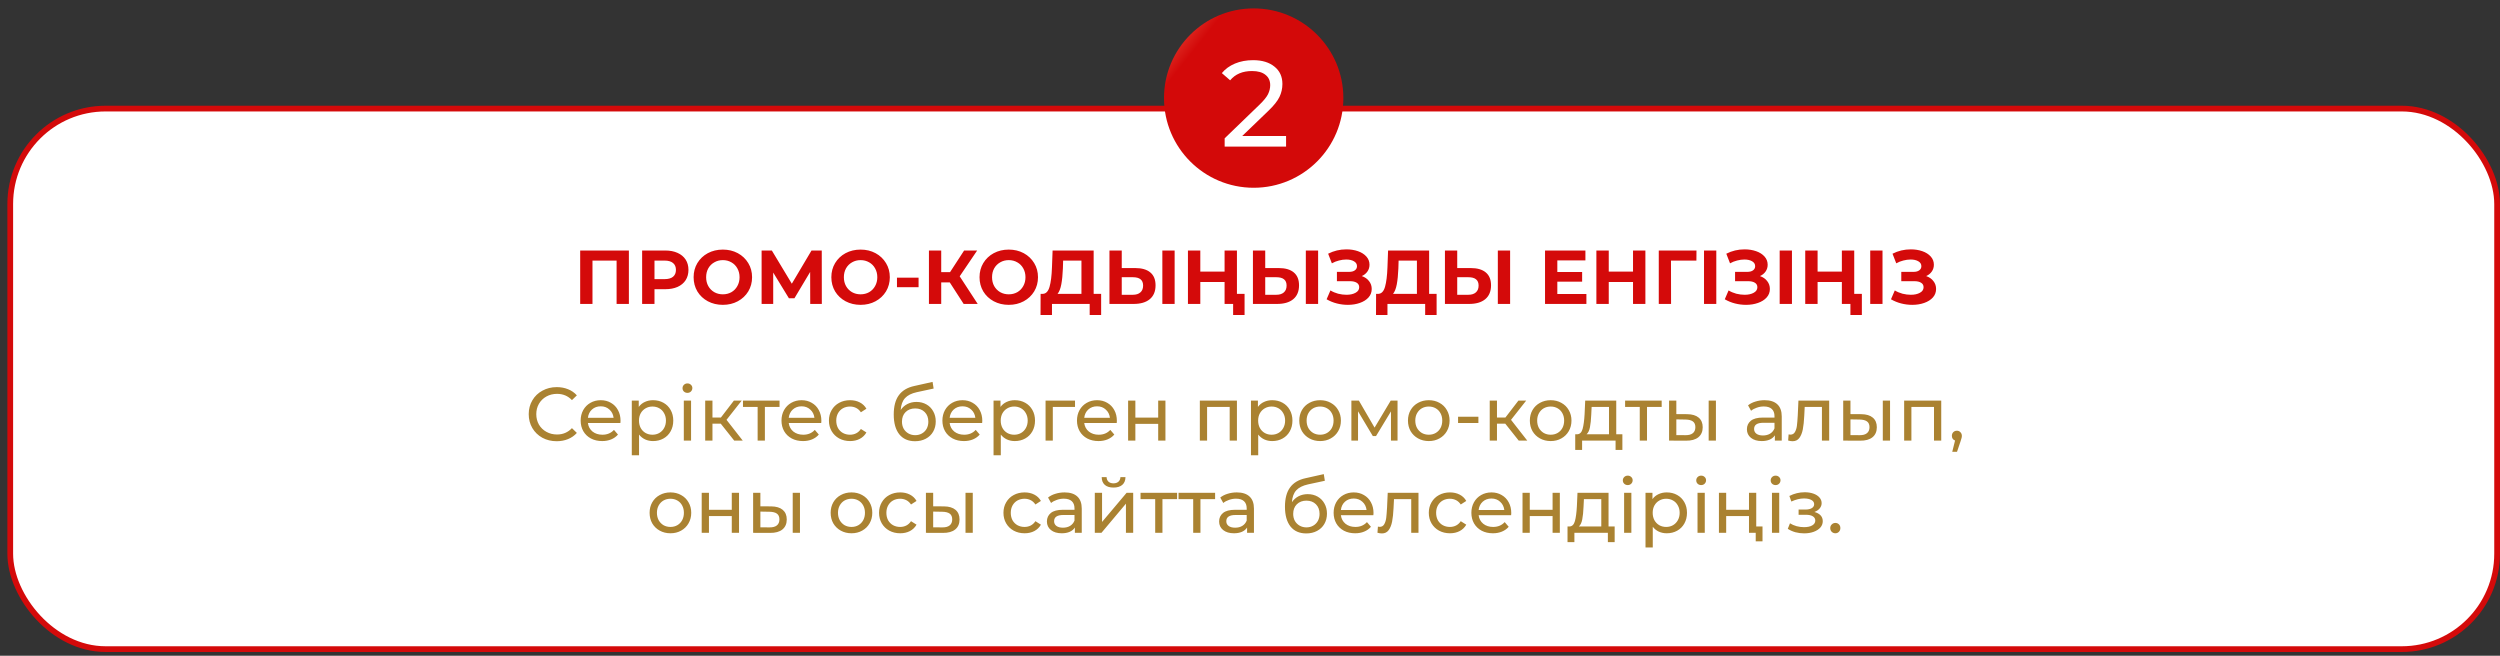
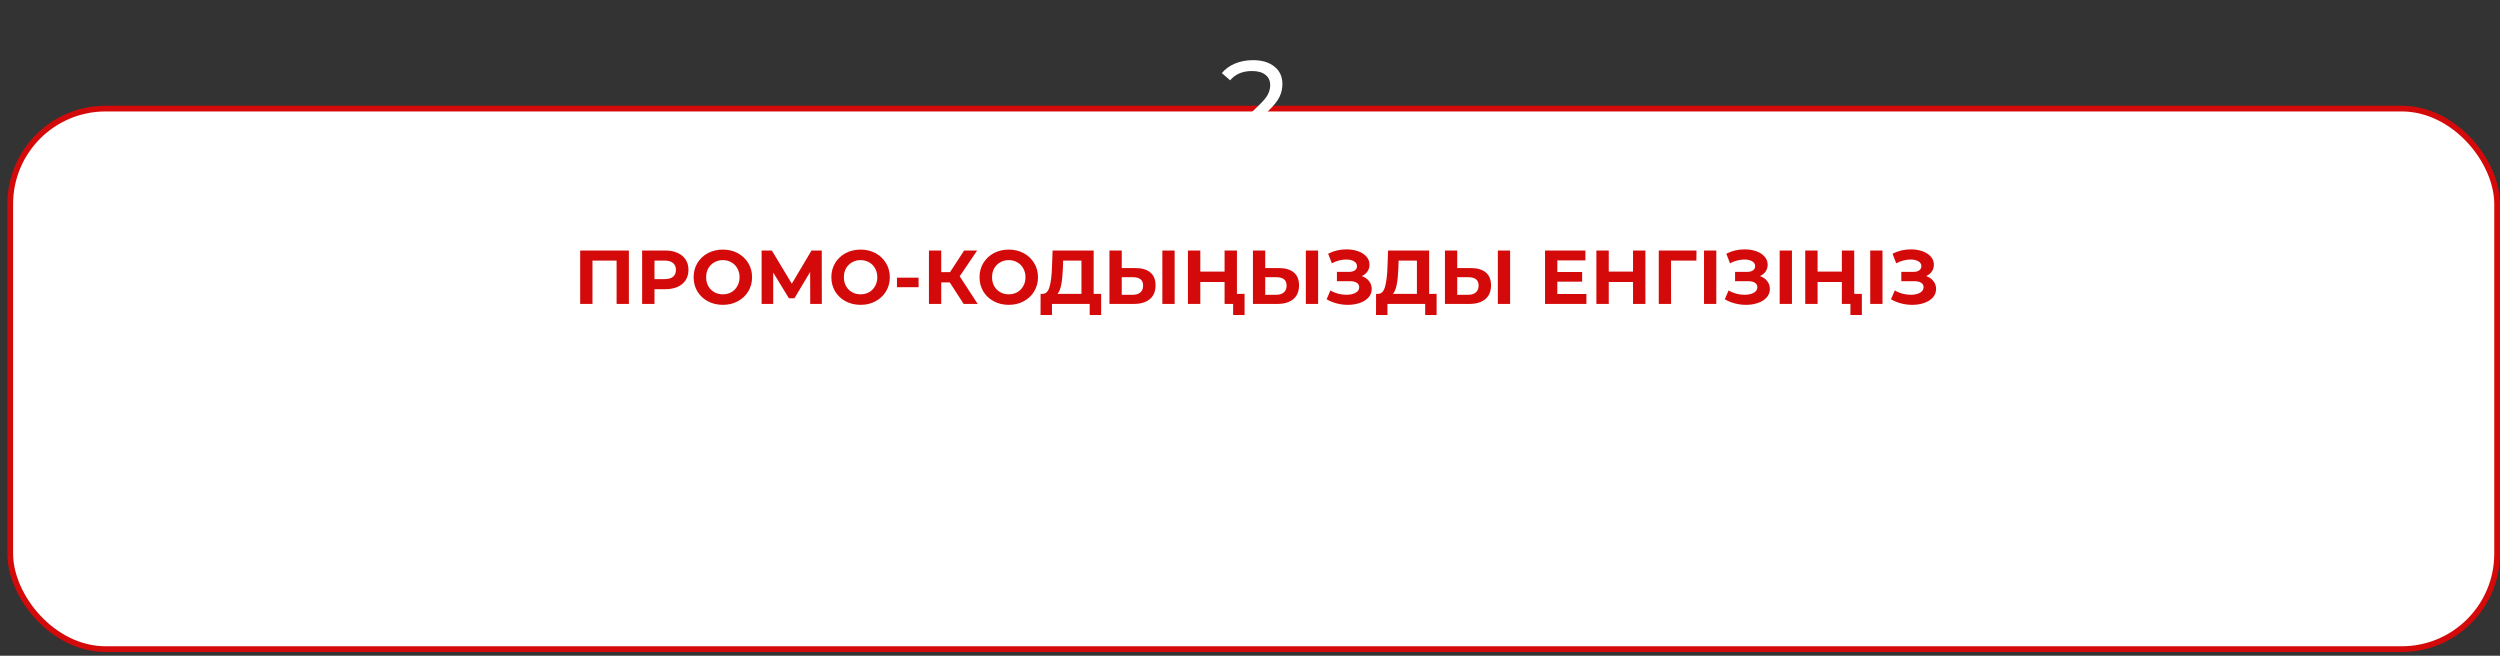
<svg xmlns="http://www.w3.org/2000/svg" width="244" height="64" viewBox="0 0 244 64" fill="none">
  <rect x="0" y="0" width="244" height="64" fill="#333333" stroke="none" />
  <rect x="1" y="10.598" width="242.718" height="52.757" rx="9.311" fill="white" stroke="#D40A0A" stroke-width="0.559" />
-   <path d="M54.332 43.063C53.816 43.063 53.349 42.95 52.931 42.724C52.518 42.493 52.193 42.178 51.957 41.78C51.721 41.377 51.603 40.925 51.603 40.423C51.603 39.922 51.721 39.472 51.957 39.074C52.193 38.67 52.52 38.356 52.938 38.13C53.356 37.899 53.823 37.783 54.339 37.783C54.742 37.783 55.111 37.852 55.445 37.99C55.779 38.122 56.065 38.322 56.301 38.587L55.821 39.051C55.433 38.644 54.949 38.44 54.369 38.44C53.985 38.44 53.639 38.526 53.329 38.698C53.019 38.87 52.776 39.108 52.599 39.413C52.427 39.713 52.341 40.05 52.341 40.423C52.341 40.797 52.427 41.136 52.599 41.441C52.776 41.74 53.019 41.977 53.329 42.148C53.639 42.321 53.985 42.407 54.369 42.407C54.944 42.407 55.428 42.2 55.821 41.787L56.301 42.252C56.065 42.517 55.777 42.719 55.438 42.856C55.104 42.994 54.735 43.063 54.332 43.063ZM60.565 41.072C60.565 41.126 60.56 41.197 60.55 41.286H57.38C57.424 41.63 57.574 41.908 57.829 42.119C58.09 42.325 58.412 42.429 58.795 42.429C59.262 42.429 59.638 42.271 59.923 41.957L60.314 42.414C60.137 42.62 59.916 42.778 59.651 42.886C59.39 42.994 59.098 43.048 58.773 43.048C58.36 43.048 57.994 42.965 57.674 42.797C57.355 42.625 57.107 42.387 56.93 42.082C56.758 41.777 56.672 41.433 56.672 41.05C56.672 40.671 56.755 40.33 56.922 40.025C57.094 39.72 57.328 39.484 57.623 39.317C57.923 39.145 58.259 39.059 58.633 39.059C59.007 39.059 59.339 39.145 59.629 39.317C59.923 39.484 60.152 39.72 60.314 40.025C60.481 40.33 60.565 40.679 60.565 41.072ZM58.633 39.656C58.294 39.656 58.009 39.759 57.778 39.966C57.551 40.172 57.419 40.443 57.38 40.777H59.887C59.847 40.448 59.712 40.18 59.481 39.973C59.255 39.762 58.972 39.656 58.633 39.656ZM63.735 39.059C64.114 39.059 64.453 39.142 64.753 39.31C65.053 39.477 65.286 39.71 65.453 40.01C65.625 40.31 65.711 40.657 65.711 41.05C65.711 41.443 65.625 41.792 65.453 42.097C65.286 42.397 65.053 42.63 64.753 42.797C64.453 42.965 64.114 43.048 63.735 43.048C63.455 43.048 63.197 42.994 62.961 42.886C62.73 42.778 62.533 42.62 62.371 42.414V44.434H61.663V39.096H62.342V39.715C62.499 39.499 62.698 39.337 62.939 39.228C63.18 39.115 63.445 39.059 63.735 39.059ZM63.676 42.429C63.927 42.429 64.151 42.372 64.347 42.259C64.549 42.141 64.706 41.979 64.819 41.773C64.937 41.561 64.996 41.32 64.996 41.05C64.996 40.779 64.937 40.541 64.819 40.335C64.706 40.123 64.549 39.961 64.347 39.848C64.151 39.735 63.927 39.678 63.676 39.678C63.43 39.678 63.207 39.737 63.005 39.855C62.809 39.968 62.651 40.128 62.533 40.335C62.42 40.541 62.364 40.779 62.364 41.05C62.364 41.32 62.42 41.561 62.533 41.773C62.646 41.979 62.804 42.141 63.005 42.259C63.207 42.372 63.43 42.429 63.676 42.429ZM66.74 39.096H67.448V43.004H66.74V39.096ZM67.094 38.344C66.956 38.344 66.841 38.299 66.747 38.211C66.659 38.122 66.615 38.014 66.615 37.886C66.615 37.759 66.659 37.651 66.747 37.562C66.841 37.469 66.956 37.422 67.094 37.422C67.231 37.422 67.345 37.466 67.433 37.555C67.526 37.638 67.573 37.744 67.573 37.872C67.573 38.004 67.526 38.117 67.433 38.211C67.345 38.299 67.231 38.344 67.094 38.344ZM70.347 41.352H69.536V43.004H68.828V39.096H69.536V40.748H70.362L71.63 39.096H72.39L70.908 40.976L72.493 43.004H71.66L70.347 41.352ZM76.083 39.715H74.653V43.004H73.945V39.715H72.514V39.096H76.083V39.715ZM80.166 41.072C80.166 41.126 80.161 41.197 80.151 41.286H76.981C77.025 41.63 77.175 41.908 77.43 42.119C77.691 42.325 78.013 42.429 78.397 42.429C78.864 42.429 79.24 42.271 79.525 41.957L79.915 42.414C79.739 42.62 79.517 42.778 79.252 42.886C78.991 42.994 78.699 43.048 78.374 43.048C77.961 43.048 77.595 42.965 77.276 42.797C76.956 42.625 76.708 42.387 76.531 42.082C76.359 41.777 76.273 41.433 76.273 41.05C76.273 40.671 76.356 40.33 76.523 40.025C76.696 39.72 76.929 39.484 77.224 39.317C77.524 39.145 77.861 39.059 78.234 39.059C78.608 39.059 78.94 39.145 79.23 39.317C79.525 39.484 79.753 39.72 79.915 40.025C80.083 40.33 80.166 40.679 80.166 41.072ZM78.234 39.656C77.895 39.656 77.61 39.759 77.379 39.966C77.153 40.172 77.02 40.443 76.981 40.777H79.488C79.448 40.448 79.313 40.18 79.082 39.973C78.856 39.762 78.573 39.656 78.234 39.656ZM82.968 43.048C82.57 43.048 82.213 42.962 81.898 42.79C81.589 42.618 81.346 42.382 81.168 42.082C80.992 41.777 80.903 41.433 80.903 41.05C80.903 40.666 80.992 40.325 81.168 40.025C81.346 39.72 81.589 39.484 81.898 39.317C82.213 39.145 82.57 39.059 82.968 39.059C83.322 39.059 83.636 39.13 83.912 39.273C84.192 39.415 84.408 39.622 84.561 39.892L84.022 40.239C83.899 40.052 83.747 39.912 83.565 39.818C83.383 39.725 83.182 39.678 82.96 39.678C82.705 39.678 82.474 39.735 82.267 39.848C82.066 39.961 81.906 40.123 81.788 40.335C81.675 40.541 81.618 40.779 81.618 41.05C81.618 41.325 81.675 41.569 81.788 41.78C81.906 41.986 82.066 42.146 82.267 42.259C82.474 42.372 82.705 42.429 82.96 42.429C83.182 42.429 83.383 42.382 83.565 42.289C83.747 42.195 83.899 42.055 84.022 41.868L84.561 42.208C84.408 42.478 84.192 42.687 83.912 42.834C83.636 42.977 83.322 43.048 82.968 43.048ZM89.448 39.228C89.812 39.228 90.136 39.31 90.421 39.472C90.707 39.634 90.928 39.86 91.085 40.15C91.247 40.435 91.329 40.762 91.329 41.131C91.329 41.51 91.243 41.846 91.07 42.141C90.903 42.431 90.665 42.657 90.355 42.82C90.05 42.982 89.701 43.063 89.308 43.063C88.644 43.063 88.131 42.837 87.767 42.385C87.408 41.927 87.229 41.286 87.229 40.46C87.229 39.659 87.393 39.032 87.723 38.58C88.052 38.122 88.556 37.82 89.234 37.673L91.019 37.274L91.122 37.923L89.478 38.277C88.966 38.39 88.585 38.582 88.335 38.852C88.084 39.123 87.942 39.511 87.907 40.017C88.074 39.767 88.29 39.573 88.556 39.435C88.821 39.297 89.119 39.228 89.448 39.228ZM89.323 42.473C89.573 42.473 89.795 42.416 89.987 42.303C90.183 42.19 90.335 42.035 90.444 41.839C90.552 41.637 90.606 41.409 90.606 41.153C90.606 40.765 90.488 40.453 90.252 40.217C90.016 39.981 89.706 39.863 89.323 39.863C88.939 39.863 88.627 39.981 88.386 40.217C88.15 40.453 88.032 40.765 88.032 41.153C88.032 41.409 88.087 41.637 88.195 41.839C88.308 42.035 88.463 42.19 88.659 42.303C88.856 42.416 89.077 42.473 89.323 42.473ZM95.872 41.072C95.872 41.126 95.867 41.197 95.857 41.286H92.686C92.73 41.63 92.88 41.908 93.136 42.119C93.397 42.325 93.718 42.429 94.102 42.429C94.569 42.429 94.945 42.271 95.23 41.957L95.621 42.414C95.444 42.62 95.223 42.778 94.957 42.886C94.697 42.994 94.404 43.048 94.08 43.048C93.667 43.048 93.301 42.965 92.981 42.797C92.662 42.625 92.413 42.387 92.236 42.082C92.064 41.777 91.978 41.433 91.978 41.05C91.978 40.671 92.062 40.33 92.229 40.025C92.401 39.72 92.635 39.484 92.929 39.317C93.229 39.145 93.566 39.059 93.94 39.059C94.313 39.059 94.645 39.145 94.935 39.317C95.23 39.484 95.459 39.72 95.621 40.025C95.788 40.33 95.872 40.679 95.872 41.072ZM93.94 39.656C93.6 39.656 93.315 39.759 93.084 39.966C92.858 40.172 92.725 40.443 92.686 40.777H95.193C95.154 40.448 95.019 40.18 94.788 39.973C94.561 39.762 94.279 39.656 93.94 39.656ZM99.042 39.059C99.42 39.059 99.76 39.142 100.059 39.31C100.359 39.477 100.593 39.71 100.76 40.01C100.932 40.31 101.018 40.657 101.018 41.05C101.018 41.443 100.932 41.792 100.76 42.097C100.593 42.397 100.359 42.63 100.059 42.797C99.76 42.965 99.42 43.048 99.042 43.048C98.762 43.048 98.504 42.994 98.268 42.886C98.037 42.778 97.84 42.62 97.678 42.414V44.434H96.97V39.096H97.648V39.715C97.805 39.499 98.005 39.337 98.246 39.228C98.486 39.115 98.752 39.059 99.042 39.059ZM98.983 42.429C99.234 42.429 99.457 42.372 99.654 42.259C99.855 42.141 100.013 41.979 100.126 41.773C100.244 41.561 100.303 41.32 100.303 41.05C100.303 40.779 100.244 40.541 100.126 40.335C100.013 40.123 99.855 39.961 99.654 39.848C99.457 39.735 99.234 39.678 98.983 39.678C98.737 39.678 98.513 39.737 98.312 39.855C98.115 39.968 97.958 40.128 97.84 40.335C97.727 40.541 97.67 40.779 97.67 41.05C97.67 41.32 97.727 41.561 97.84 41.773C97.953 41.979 98.11 42.141 98.312 42.259C98.513 42.372 98.737 42.429 98.983 42.429ZM104.922 39.715H102.754V43.004H102.047V39.096H104.922V39.715ZM109.006 41.072C109.006 41.126 109.001 41.197 108.992 41.286H105.821C105.865 41.63 106.015 41.908 106.271 42.119C106.531 42.325 106.853 42.429 107.237 42.429C107.704 42.429 108.08 42.271 108.365 41.957L108.756 42.414C108.579 42.62 108.357 42.778 108.092 42.886C107.831 42.994 107.539 43.048 107.214 43.048C106.801 43.048 106.435 42.965 106.116 42.797C105.796 42.625 105.548 42.387 105.371 42.082C105.199 41.777 105.113 41.433 105.113 41.05C105.113 40.671 105.196 40.33 105.364 40.025C105.536 39.72 105.769 39.484 106.064 39.317C106.364 39.145 106.701 39.059 107.074 39.059C107.448 39.059 107.78 39.145 108.07 39.317C108.365 39.484 108.593 39.72 108.756 40.025C108.923 40.33 109.006 40.679 109.006 41.072ZM107.074 39.656C106.735 39.656 106.45 39.759 106.219 39.966C105.993 40.172 105.86 40.443 105.821 40.777H108.328C108.289 40.448 108.153 40.18 107.922 39.973C107.696 39.762 107.414 39.656 107.074 39.656ZM110.104 39.096H110.812V40.755H113.039V39.096H113.747V43.004H113.039V41.367H110.812V43.004H110.104V39.096ZM120.724 39.096V43.004H120.017V39.715H117.812V43.004H117.104V39.096H120.724ZM124.166 39.059C124.545 39.059 124.884 39.142 125.184 39.31C125.484 39.477 125.717 39.71 125.884 40.01C126.056 40.31 126.142 40.657 126.142 41.05C126.142 41.443 126.056 41.792 125.884 42.097C125.717 42.397 125.484 42.63 125.184 42.797C124.884 42.965 124.545 43.048 124.166 43.048C123.886 43.048 123.628 42.994 123.392 42.886C123.161 42.778 122.964 42.62 122.802 42.414V44.434H122.094V39.096H122.773V39.715C122.93 39.499 123.129 39.337 123.37 39.228C123.611 39.115 123.876 39.059 124.166 39.059ZM124.107 42.429C124.358 42.429 124.582 42.372 124.778 42.259C124.98 42.141 125.137 41.979 125.25 41.773C125.368 41.561 125.427 41.32 125.427 41.05C125.427 40.779 125.368 40.541 125.25 40.335C125.137 40.123 124.98 39.961 124.778 39.848C124.582 39.735 124.358 39.678 124.107 39.678C123.861 39.678 123.638 39.737 123.436 39.855C123.24 39.968 123.082 40.128 122.964 40.335C122.851 40.541 122.795 40.779 122.795 41.05C122.795 41.32 122.851 41.561 122.964 41.773C123.077 41.979 123.235 42.141 123.436 42.259C123.638 42.372 123.861 42.429 124.107 42.429ZM128.845 43.048C128.456 43.048 128.107 42.962 127.798 42.79C127.488 42.618 127.245 42.382 127.068 42.082C126.896 41.777 126.81 41.433 126.81 41.05C126.81 40.666 126.896 40.325 127.068 40.025C127.245 39.72 127.488 39.484 127.798 39.317C128.107 39.145 128.456 39.059 128.845 39.059C129.233 39.059 129.58 39.145 129.884 39.317C130.194 39.484 130.435 39.72 130.607 40.025C130.784 40.325 130.873 40.666 130.873 41.05C130.873 41.433 130.784 41.777 130.607 42.082C130.435 42.382 130.194 42.618 129.884 42.79C129.58 42.962 129.233 43.048 128.845 43.048ZM128.845 42.429C129.095 42.429 129.319 42.372 129.516 42.259C129.717 42.141 129.875 41.979 129.988 41.773C130.101 41.561 130.157 41.32 130.157 41.05C130.157 40.779 130.101 40.541 129.988 40.335C129.875 40.123 129.717 39.961 129.516 39.848C129.319 39.735 129.095 39.678 128.845 39.678C128.594 39.678 128.368 39.735 128.166 39.848C127.97 39.961 127.812 40.123 127.694 40.335C127.581 40.541 127.525 40.779 127.525 41.05C127.525 41.32 127.581 41.561 127.694 41.773C127.812 41.979 127.97 42.141 128.166 42.259C128.368 42.372 128.594 42.429 128.845 42.429ZM136.4 39.096V43.004H135.759V40.15L134.299 42.562H133.989L132.544 40.143V43.004H131.895V39.096H132.625L134.159 41.736L135.737 39.096H136.4ZM139.452 43.048C139.064 43.048 138.714 42.962 138.405 42.79C138.095 42.618 137.852 42.382 137.675 42.082C137.503 41.777 137.417 41.433 137.417 41.05C137.417 40.666 137.503 40.325 137.675 40.025C137.852 39.72 138.095 39.484 138.405 39.317C138.714 39.145 139.064 39.059 139.452 39.059C139.84 39.059 140.187 39.145 140.492 39.317C140.801 39.484 141.042 39.72 141.214 40.025C141.391 40.325 141.48 40.666 141.48 41.05C141.48 41.433 141.391 41.777 141.214 42.082C141.042 42.382 140.801 42.618 140.492 42.79C140.187 42.962 139.84 43.048 139.452 43.048ZM139.452 42.429C139.703 42.429 139.926 42.372 140.123 42.259C140.324 42.141 140.482 41.979 140.595 41.773C140.708 41.561 140.764 41.32 140.764 41.05C140.764 40.779 140.708 40.541 140.595 40.335C140.482 40.123 140.324 39.961 140.123 39.848C139.926 39.735 139.703 39.678 139.452 39.678C139.201 39.678 138.975 39.735 138.773 39.848C138.577 39.961 138.42 40.123 138.302 40.335C138.188 40.541 138.132 40.779 138.132 41.05C138.132 41.32 138.188 41.561 138.302 41.773C138.42 41.979 138.577 42.141 138.773 42.259C138.975 42.372 139.201 42.429 139.452 42.429ZM142.308 40.674H144.292V41.286H142.308V40.674ZM146.916 41.352H146.105V43.004H145.397V39.096H146.105V40.748H146.93L148.199 39.096H148.958L147.476 40.976L149.061 43.004H148.228L146.916 41.352ZM151.348 43.048C150.96 43.048 150.611 42.962 150.301 42.79C149.991 42.618 149.748 42.382 149.571 42.082C149.399 41.777 149.313 41.433 149.313 41.05C149.313 40.666 149.399 40.325 149.571 40.025C149.748 39.72 149.991 39.484 150.301 39.317C150.611 39.145 150.96 39.059 151.348 39.059C151.736 39.059 152.083 39.145 152.388 39.317C152.697 39.484 152.938 39.72 153.11 40.025C153.287 40.325 153.376 40.666 153.376 41.05C153.376 41.433 153.287 41.777 153.11 42.082C152.938 42.382 152.697 42.618 152.388 42.79C152.083 42.962 151.736 43.048 151.348 43.048ZM151.348 42.429C151.599 42.429 151.822 42.372 152.019 42.259C152.221 42.141 152.378 41.979 152.491 41.773C152.604 41.561 152.661 41.32 152.661 41.05C152.661 40.779 152.604 40.541 152.491 40.335C152.378 40.123 152.221 39.961 152.019 39.848C151.822 39.735 151.599 39.678 151.348 39.678C151.097 39.678 150.871 39.735 150.67 39.848C150.473 39.961 150.316 40.123 150.198 40.335C150.085 40.541 150.028 40.779 150.028 41.05C150.028 41.32 150.085 41.561 150.198 41.773C150.316 41.979 150.473 42.141 150.67 42.259C150.871 42.372 151.097 42.429 151.348 42.429ZM158.344 42.385V43.911H157.68V43.004H154.413V43.911H153.742V42.385H153.949C154.2 42.37 154.372 42.193 154.465 41.854C154.558 41.514 154.622 41.035 154.657 40.416L154.716 39.096H157.746V42.385H158.344ZM155.306 40.467C155.286 40.959 155.244 41.367 155.18 41.691C155.121 42.011 155.011 42.242 154.848 42.385H157.038V39.715H155.343L155.306 40.467ZM162.179 39.715H160.748V43.004H160.04V39.715H158.61V39.096H162.179V39.715ZM164.665 40.423C165.156 40.428 165.532 40.541 165.793 40.762C166.053 40.983 166.184 41.296 166.184 41.699C166.184 42.121 166.041 42.448 165.756 42.679C165.476 42.906 165.073 43.016 164.547 43.011L162.902 43.004V39.096H163.61V40.416L164.665 40.423ZM166.766 39.096H167.474V43.004H166.766V39.096ZM164.495 42.473C164.815 42.478 165.056 42.414 165.218 42.281C165.385 42.148 165.468 41.952 165.468 41.691C165.468 41.436 165.387 41.249 165.225 41.131C165.063 41.013 164.82 40.952 164.495 40.947L163.61 40.932V42.466L164.495 42.473ZM172.224 39.059C172.765 39.059 173.178 39.192 173.463 39.457C173.753 39.722 173.898 40.118 173.898 40.644V43.004H173.227V42.488C173.109 42.67 172.94 42.81 172.718 42.908C172.502 43.001 172.244 43.048 171.944 43.048C171.507 43.048 171.155 42.943 170.89 42.731C170.629 42.52 170.499 42.242 170.499 41.898C170.499 41.554 170.624 41.278 170.875 41.072C171.126 40.861 171.524 40.755 172.07 40.755H173.19V40.615C173.19 40.31 173.102 40.077 172.925 39.914C172.748 39.752 172.487 39.671 172.143 39.671C171.912 39.671 171.686 39.71 171.465 39.789C171.244 39.863 171.057 39.963 170.904 40.091L170.609 39.56C170.811 39.398 171.052 39.275 171.332 39.192C171.612 39.103 171.91 39.059 172.224 39.059ZM172.062 42.502C172.333 42.502 172.566 42.444 172.763 42.325C172.959 42.203 173.102 42.031 173.19 41.809V41.264H172.099C171.499 41.264 171.199 41.465 171.199 41.868C171.199 42.065 171.276 42.22 171.428 42.333C171.58 42.446 171.792 42.502 172.062 42.502ZM178.528 39.096V43.004H177.82V39.715H176.139L176.095 40.585C176.07 41.111 176.023 41.551 175.955 41.905C175.886 42.254 175.773 42.534 175.615 42.746C175.458 42.957 175.239 43.063 174.959 43.063C174.831 43.063 174.686 43.041 174.524 42.996L174.568 42.399C174.632 42.414 174.691 42.421 174.745 42.421C174.942 42.421 175.089 42.335 175.188 42.163C175.286 41.991 175.35 41.787 175.379 41.551C175.409 41.315 175.436 40.979 175.461 40.541L175.527 39.096H178.528ZM181.659 40.423C182.151 40.428 182.527 40.541 182.787 40.762C183.048 40.983 183.178 41.296 183.178 41.699C183.178 42.121 183.036 42.448 182.75 42.679C182.47 42.906 182.067 43.016 181.541 43.011L179.897 43.004V39.096H180.605V40.416L181.659 40.423ZM183.761 39.096H184.469V43.004H183.761V39.096ZM181.49 42.473C181.809 42.478 182.05 42.414 182.212 42.281C182.379 42.148 182.463 41.952 182.463 41.691C182.463 41.436 182.382 41.249 182.22 41.131C182.057 41.013 181.814 40.952 181.49 40.947L180.605 40.932V42.466L181.49 42.473ZM189.465 39.096V43.004H188.758V39.715H186.553V43.004H185.845V39.096H189.465ZM190.997 42.038C191.135 42.038 191.248 42.087 191.337 42.185C191.43 42.279 191.477 42.397 191.477 42.539C191.477 42.613 191.467 42.684 191.447 42.753C191.432 42.822 191.4 42.928 191.351 43.07L191.005 44.095H190.54L190.813 42.996C190.72 42.962 190.643 42.906 190.584 42.827C190.53 42.743 190.503 42.648 190.503 42.539C190.503 42.392 190.55 42.271 190.643 42.178C190.737 42.085 190.855 42.038 190.997 42.038ZM65.436 52.048C65.048 52.048 64.699 51.962 64.389 51.79C64.079 51.618 63.836 51.382 63.659 51.082C63.487 50.777 63.401 50.433 63.401 50.05C63.401 49.666 63.487 49.325 63.659 49.025C63.836 48.72 64.079 48.484 64.389 48.317C64.699 48.145 65.048 48.059 65.436 48.059C65.825 48.059 66.171 48.145 66.476 48.317C66.786 48.484 67.026 48.72 67.198 49.025C67.376 49.325 67.464 49.666 67.464 50.05C67.464 50.433 67.376 50.777 67.198 51.082C67.026 51.382 66.786 51.618 66.476 51.79C66.171 51.962 65.825 52.048 65.436 52.048ZM65.436 51.429C65.687 51.429 65.91 51.372 66.107 51.259C66.309 51.141 66.466 50.979 66.579 50.773C66.692 50.561 66.749 50.32 66.749 50.05C66.749 49.779 66.692 49.541 66.579 49.335C66.466 49.123 66.309 48.961 66.107 48.848C65.91 48.735 65.687 48.678 65.436 48.678C65.185 48.678 64.959 48.735 64.758 48.848C64.561 48.961 64.404 49.123 64.286 49.335C64.173 49.541 64.116 49.779 64.116 50.05C64.116 50.32 64.173 50.561 64.286 50.773C64.404 50.979 64.561 51.141 64.758 51.259C64.959 51.372 65.185 51.429 65.436 51.429ZM68.486 48.096H69.194V49.755H71.421V48.096H72.129V52.004H71.421V50.367H69.194V52.004H68.486V48.096ZM75.268 49.423C75.759 49.428 76.135 49.541 76.396 49.762C76.656 49.983 76.787 50.296 76.787 50.699C76.787 51.121 76.644 51.448 76.359 51.679C76.079 51.906 75.676 52.016 75.15 52.011L73.505 52.004V48.096H74.213V49.416L75.268 49.423ZM77.369 48.096H78.077V52.004H77.369V48.096ZM75.098 51.473C75.418 51.478 75.658 51.414 75.821 51.281C75.988 51.148 76.071 50.952 76.071 50.691C76.071 50.436 75.99 50.249 75.828 50.131C75.666 50.013 75.422 49.952 75.098 49.947L74.213 49.932V51.466L75.098 51.473ZM83.107 52.048C82.719 52.048 82.37 51.962 82.06 51.79C81.751 51.618 81.507 51.382 81.33 51.082C81.158 50.777 81.072 50.433 81.072 50.05C81.072 49.666 81.158 49.325 81.33 49.025C81.507 48.72 81.751 48.484 82.06 48.317C82.37 48.145 82.719 48.059 83.107 48.059C83.496 48.059 83.842 48.145 84.147 48.317C84.457 48.484 84.698 48.72 84.87 49.025C85.047 49.325 85.135 49.666 85.135 50.05C85.135 50.433 85.047 50.777 84.87 51.082C84.698 51.382 84.457 51.618 84.147 51.79C83.842 51.962 83.496 52.048 83.107 52.048ZM83.107 51.429C83.358 51.429 83.582 51.372 83.778 51.259C83.98 51.141 84.137 50.979 84.25 50.773C84.364 50.561 84.42 50.32 84.42 50.05C84.42 49.779 84.364 49.541 84.25 49.335C84.137 49.123 83.98 48.961 83.778 48.848C83.582 48.735 83.358 48.678 83.107 48.678C82.857 48.678 82.631 48.735 82.429 48.848C82.232 48.961 82.075 49.123 81.957 49.335C81.844 49.541 81.787 49.779 81.787 50.05C81.787 50.32 81.844 50.561 81.957 50.773C82.075 50.979 82.232 51.141 82.429 51.259C82.631 51.372 82.857 51.429 83.107 51.429ZM87.861 52.048C87.463 52.048 87.106 51.962 86.792 51.79C86.482 51.618 86.239 51.382 86.062 51.082C85.885 50.777 85.796 50.433 85.796 50.05C85.796 49.666 85.885 49.325 86.062 49.025C86.239 48.72 86.482 48.484 86.792 48.317C87.106 48.145 87.463 48.059 87.861 48.059C88.215 48.059 88.529 48.13 88.805 48.273C89.085 48.415 89.301 48.622 89.454 48.892L88.915 49.239C88.792 49.052 88.64 48.912 88.458 48.818C88.276 48.725 88.075 48.678 87.853 48.678C87.598 48.678 87.367 48.735 87.16 48.848C86.959 48.961 86.799 49.123 86.681 49.335C86.568 49.541 86.511 49.779 86.511 50.05C86.511 50.325 86.568 50.569 86.681 50.78C86.799 50.986 86.959 51.146 87.16 51.259C87.367 51.372 87.598 51.429 87.853 51.429C88.075 51.429 88.276 51.382 88.458 51.289C88.64 51.195 88.792 51.055 88.915 50.868L89.454 51.208C89.301 51.478 89.085 51.687 88.805 51.834C88.529 51.977 88.215 52.048 87.861 52.048ZM92.132 49.423C92.624 49.428 93 49.541 93.261 49.762C93.521 49.983 93.651 50.296 93.651 50.699C93.651 51.121 93.509 51.448 93.224 51.679C92.944 51.906 92.54 52.016 92.014 52.011L90.37 52.004V48.096H91.078V49.416L92.132 49.423ZM94.234 48.096H94.942V52.004H94.234V48.096ZM91.963 51.473C92.282 51.478 92.523 51.414 92.685 51.281C92.853 51.148 92.936 50.952 92.936 50.691C92.936 50.436 92.855 50.249 92.693 50.131C92.531 50.013 92.287 49.952 91.963 49.947L91.078 49.932V51.466L91.963 51.473ZM100.002 52.048C99.604 52.048 99.247 51.962 98.933 51.79C98.623 51.618 98.379 51.382 98.203 51.082C98.026 50.777 97.937 50.433 97.937 50.05C97.937 49.666 98.026 49.325 98.203 49.025C98.379 48.72 98.623 48.484 98.933 48.317C99.247 48.145 99.604 48.059 100.002 48.059C100.356 48.059 100.67 48.13 100.946 48.273C101.226 48.415 101.442 48.622 101.594 48.892L101.056 49.239C100.933 49.052 100.781 48.912 100.599 48.818C100.417 48.725 100.216 48.678 99.994 48.678C99.739 48.678 99.508 48.735 99.301 48.848C99.1 48.961 98.94 49.123 98.822 49.335C98.709 49.541 98.652 49.779 98.652 50.05C98.652 50.325 98.709 50.569 98.822 50.78C98.94 50.986 99.1 51.146 99.301 51.259C99.508 51.372 99.739 51.429 99.994 51.429C100.216 51.429 100.417 51.382 100.599 51.289C100.781 51.195 100.933 51.055 101.056 50.868L101.594 51.208C101.442 51.478 101.226 51.687 100.946 51.834C100.67 51.977 100.356 52.048 100.002 52.048ZM103.905 48.059C104.445 48.059 104.858 48.192 105.143 48.457C105.433 48.722 105.579 49.118 105.579 49.644V52.004H104.907V51.488C104.79 51.67 104.62 51.81 104.399 51.908C104.182 52.001 103.924 52.048 103.624 52.048C103.187 52.048 102.835 51.943 102.57 51.731C102.309 51.52 102.179 51.242 102.179 50.898C102.179 50.554 102.305 50.278 102.555 50.072C102.806 49.861 103.204 49.755 103.75 49.755H104.871V49.615C104.871 49.31 104.782 49.077 104.605 48.914C104.428 48.752 104.168 48.671 103.824 48.671C103.592 48.671 103.366 48.71 103.145 48.789C102.924 48.863 102.737 48.963 102.585 49.091L102.29 48.56C102.491 48.398 102.732 48.275 103.012 48.192C103.293 48.103 103.59 48.059 103.905 48.059ZM103.742 51.502C104.013 51.502 104.246 51.444 104.443 51.325C104.64 51.203 104.782 51.031 104.871 50.809V50.264H103.779C103.18 50.264 102.88 50.465 102.88 50.868C102.88 51.065 102.956 51.22 103.108 51.333C103.261 51.446 103.472 51.502 103.742 51.502ZM106.853 48.096H107.561V50.942L109.958 48.096H110.599V52.004H109.891V49.158L107.502 52.004H106.853V48.096ZM108.682 47.587C108.318 47.587 108.035 47.501 107.834 47.329C107.632 47.152 107.529 46.899 107.524 46.569H108.004C108.008 46.751 108.07 46.899 108.188 47.012C108.311 47.12 108.473 47.174 108.675 47.174C108.876 47.174 109.038 47.12 109.161 47.012C109.284 46.899 109.348 46.751 109.353 46.569H109.847C109.842 46.899 109.736 47.152 109.53 47.329C109.323 47.501 109.041 47.587 108.682 47.587ZM114.886 48.715H113.455V52.004H112.747V48.715H111.317V48.096H114.886V48.715ZM118.594 48.715H117.164V52.004H116.456V48.715H115.025V48.096H118.594V48.715ZM120.712 48.059C121.253 48.059 121.666 48.192 121.951 48.457C122.241 48.722 122.386 49.118 122.386 49.644V52.004H121.715V51.488C121.597 51.67 121.427 51.81 121.206 51.908C120.99 52.001 120.731 52.048 120.432 52.048C119.994 52.048 119.643 51.943 119.377 51.731C119.117 51.52 118.986 51.242 118.986 50.898C118.986 50.554 119.112 50.278 119.362 50.072C119.613 49.861 120.011 49.755 120.557 49.755H121.678V49.615C121.678 49.31 121.589 49.077 121.412 48.914C121.235 48.752 120.975 48.671 120.631 48.671C120.4 48.671 120.174 48.71 119.952 48.789C119.731 48.863 119.544 48.963 119.392 49.091L119.097 48.56C119.299 48.398 119.539 48.275 119.82 48.192C120.1 48.103 120.397 48.059 120.712 48.059ZM120.55 51.502C120.82 51.502 121.053 51.444 121.25 51.325C121.447 51.203 121.589 51.031 121.678 50.809V50.264H120.586C119.987 50.264 119.687 50.465 119.687 50.868C119.687 51.065 119.763 51.22 119.915 51.333C120.068 51.446 120.279 51.502 120.55 51.502ZM127.632 48.228C127.995 48.228 128.32 48.31 128.605 48.472C128.89 48.634 129.111 48.86 129.269 49.15C129.431 49.435 129.512 49.762 129.512 50.131C129.512 50.51 129.426 50.846 129.254 51.141C129.087 51.431 128.848 51.657 128.539 51.82C128.234 51.982 127.885 52.063 127.492 52.063C126.828 52.063 126.314 51.837 125.95 51.385C125.592 50.927 125.412 50.286 125.412 49.46C125.412 48.659 125.577 48.032 125.906 47.58C126.236 47.122 126.739 46.82 127.418 46.673L129.202 46.274L129.305 46.923L127.661 47.277C127.15 47.39 126.769 47.582 126.518 47.852C126.267 48.123 126.125 48.511 126.09 49.017C126.258 48.767 126.474 48.573 126.739 48.435C127.005 48.297 127.302 48.228 127.632 48.228ZM127.506 51.473C127.757 51.473 127.978 51.416 128.17 51.303C128.367 51.19 128.519 51.035 128.627 50.839C128.735 50.637 128.789 50.409 128.789 50.153C128.789 49.765 128.671 49.453 128.435 49.217C128.199 48.981 127.89 48.863 127.506 48.863C127.123 48.863 126.811 48.981 126.57 49.217C126.334 49.453 126.216 49.765 126.216 50.153C126.216 50.409 126.27 50.637 126.378 50.839C126.491 51.035 126.646 51.19 126.843 51.303C127.039 51.416 127.26 51.473 127.506 51.473ZM134.055 50.072C134.055 50.126 134.05 50.197 134.04 50.286H130.87C130.914 50.63 131.064 50.908 131.319 51.119C131.58 51.325 131.902 51.429 132.285 51.429C132.752 51.429 133.128 51.271 133.414 50.957L133.804 51.414C133.627 51.62 133.406 51.778 133.141 51.886C132.88 51.994 132.588 52.048 132.263 52.048C131.85 52.048 131.484 51.965 131.164 51.797C130.845 51.625 130.597 51.387 130.42 51.082C130.248 50.777 130.162 50.433 130.162 50.05C130.162 49.671 130.245 49.33 130.412 49.025C130.584 48.72 130.818 48.484 131.113 48.317C131.413 48.145 131.749 48.059 132.123 48.059C132.497 48.059 132.829 48.145 133.119 48.317C133.414 48.484 133.642 48.72 133.804 49.025C133.971 49.33 134.055 49.679 134.055 50.072ZM132.123 48.656C131.784 48.656 131.499 48.759 131.268 48.966C131.042 49.172 130.909 49.443 130.87 49.777H133.377C133.337 49.448 133.202 49.18 132.971 48.973C132.745 48.762 132.462 48.656 132.123 48.656ZM138.444 48.096V52.004H137.736V48.715H136.054L136.01 49.585C135.986 50.111 135.939 50.551 135.87 50.905C135.801 51.254 135.688 51.534 135.531 51.746C135.374 51.957 135.155 52.063 134.875 52.063C134.747 52.063 134.602 52.041 134.44 51.996L134.484 51.399C134.548 51.414 134.607 51.421 134.661 51.421C134.857 51.421 135.005 51.335 135.103 51.163C135.201 50.991 135.265 50.787 135.295 50.551C135.324 50.315 135.351 49.979 135.376 49.541L135.442 48.096H138.444ZM141.516 52.048C141.117 52.048 140.761 51.962 140.446 51.79C140.137 51.618 139.893 51.382 139.716 51.082C139.539 50.777 139.451 50.433 139.451 50.05C139.451 49.666 139.539 49.325 139.716 49.025C139.893 48.72 140.137 48.484 140.446 48.317C140.761 48.145 141.117 48.059 141.516 48.059C141.87 48.059 142.184 48.13 142.46 48.273C142.74 48.415 142.956 48.622 143.108 48.892L142.57 49.239C142.447 49.052 142.295 48.912 142.113 48.818C141.931 48.725 141.729 48.678 141.508 48.678C141.253 48.678 141.022 48.735 140.815 48.848C140.614 48.961 140.454 49.123 140.336 49.335C140.223 49.541 140.166 49.779 140.166 50.05C140.166 50.325 140.223 50.569 140.336 50.78C140.454 50.986 140.614 51.146 140.815 51.259C141.022 51.372 141.253 51.429 141.508 51.429C141.729 51.429 141.931 51.382 142.113 51.289C142.295 51.195 142.447 51.055 142.57 50.868L143.108 51.208C142.956 51.478 142.74 51.687 142.46 51.834C142.184 51.977 141.87 52.048 141.516 52.048ZM147.499 50.072C147.499 50.126 147.494 50.197 147.485 50.286H144.314C144.358 50.63 144.508 50.908 144.764 51.119C145.024 51.325 145.346 51.429 145.73 51.429C146.197 51.429 146.573 51.271 146.858 50.957L147.249 51.414C147.072 51.62 146.85 51.778 146.585 51.886C146.324 51.994 146.032 52.048 145.708 52.048C145.295 52.048 144.928 51.965 144.609 51.797C144.289 51.625 144.041 51.387 143.864 51.082C143.692 50.777 143.606 50.433 143.606 50.05C143.606 49.671 143.69 49.33 143.857 49.025C144.029 48.72 144.262 48.484 144.557 48.317C144.857 48.145 145.194 48.059 145.567 48.059C145.941 48.059 146.273 48.145 146.563 48.317C146.858 48.484 147.086 48.72 147.249 49.025C147.416 49.33 147.499 49.679 147.499 50.072ZM145.567 48.656C145.228 48.656 144.943 48.759 144.712 48.966C144.486 49.172 144.353 49.443 144.314 49.777H146.821C146.782 49.448 146.646 49.18 146.415 48.973C146.189 48.762 145.907 48.656 145.567 48.656ZM148.598 48.096H149.305V49.755H151.532V48.096H152.24V52.004H151.532V50.367H149.305V52.004H148.598V48.096ZM157.591 51.385V52.911H156.928V52.004H153.661V52.911H152.99V51.385H153.196C153.447 51.37 153.619 51.193 153.713 50.854C153.806 50.514 153.87 50.035 153.904 49.416L153.963 48.096H156.994V51.385H157.591ZM154.553 49.467C154.533 49.959 154.492 50.367 154.428 50.691C154.369 51.011 154.258 51.242 154.096 51.385H156.286V48.715H154.59L154.553 49.467ZM158.513 48.096H159.221V52.004H158.513V48.096ZM158.867 47.344C158.73 47.344 158.614 47.299 158.521 47.211C158.432 47.122 158.388 47.014 158.388 46.886C158.388 46.759 158.432 46.651 158.521 46.562C158.614 46.469 158.73 46.422 158.867 46.422C159.005 46.422 159.118 46.466 159.206 46.555C159.3 46.638 159.347 46.744 159.347 46.872C159.347 47.004 159.3 47.117 159.206 47.211C159.118 47.299 159.005 47.344 158.867 47.344ZM162.674 48.059C163.052 48.059 163.391 48.142 163.691 48.31C163.991 48.477 164.225 48.71 164.392 49.01C164.564 49.31 164.65 49.657 164.65 50.05C164.65 50.443 164.564 50.792 164.392 51.097C164.225 51.397 163.991 51.63 163.691 51.797C163.391 51.965 163.052 52.048 162.674 52.048C162.393 52.048 162.135 51.994 161.899 51.886C161.668 51.778 161.472 51.62 161.31 51.414V53.434H160.602V48.096H161.28V48.715C161.437 48.499 161.636 48.337 161.877 48.228C162.118 48.115 162.384 48.059 162.674 48.059ZM162.615 51.429C162.865 51.429 163.089 51.372 163.286 51.259C163.487 51.141 163.645 50.979 163.758 50.773C163.876 50.561 163.935 50.32 163.935 50.05C163.935 49.779 163.876 49.541 163.758 49.335C163.645 49.123 163.487 48.961 163.286 48.848C163.089 48.735 162.865 48.678 162.615 48.678C162.369 48.678 162.145 48.737 161.944 48.855C161.747 48.968 161.59 49.128 161.472 49.335C161.359 49.541 161.302 49.779 161.302 50.05C161.302 50.32 161.359 50.561 161.472 50.773C161.585 50.979 161.742 51.141 161.944 51.259C162.145 51.372 162.369 51.429 162.615 51.429ZM165.678 48.096H166.386V52.004H165.678V48.096ZM166.032 47.344C165.895 47.344 165.779 47.299 165.686 47.211C165.597 47.122 165.553 47.014 165.553 46.886C165.553 46.759 165.597 46.651 165.686 46.562C165.779 46.469 165.895 46.422 166.032 46.422C166.17 46.422 166.283 46.466 166.372 46.555C166.465 46.638 166.512 46.744 166.512 46.872C166.512 47.004 166.465 47.117 166.372 47.211C166.283 47.299 166.17 47.344 166.032 47.344ZM167.767 48.096H168.475V49.755H170.701V48.096H171.409V52.004H170.701V50.367H168.475V52.004H167.767V48.096ZM172.021 51.385V52.837H171.358V52.004H170.701V51.385H172.021ZM172.944 48.096H173.652V52.004H172.944V48.096ZM173.298 47.344C173.161 47.344 173.045 47.299 172.952 47.211C172.863 47.122 172.819 47.014 172.819 46.886C172.819 46.759 172.863 46.651 172.952 46.562C173.045 46.469 173.161 46.422 173.298 46.422C173.436 46.422 173.549 46.466 173.637 46.555C173.731 46.638 173.777 46.744 173.777 46.872C173.777 47.004 173.731 47.117 173.637 47.211C173.549 47.299 173.436 47.344 173.298 47.344ZM177.084 49.969C177.345 50.038 177.546 50.148 177.689 50.3C177.831 50.453 177.902 50.642 177.902 50.868C177.902 51.099 177.824 51.306 177.667 51.488C177.509 51.665 177.29 51.805 177.01 51.908C176.735 52.006 176.425 52.056 176.081 52.056C175.791 52.056 175.506 52.019 175.226 51.945C174.95 51.866 174.705 51.756 174.488 51.613L174.702 51.075C174.889 51.193 175.103 51.286 175.344 51.355C175.585 51.419 175.828 51.451 176.074 51.451C176.408 51.451 176.674 51.394 176.87 51.281C177.072 51.163 177.172 51.006 177.172 50.809C177.172 50.627 177.091 50.487 176.929 50.389C176.772 50.291 176.548 50.242 176.258 50.242H175.543V49.733H176.206C176.472 49.733 176.681 49.686 176.833 49.593C176.986 49.499 177.062 49.371 177.062 49.209C177.062 49.032 176.971 48.895 176.789 48.796C176.612 48.698 176.371 48.649 176.066 48.649C175.678 48.649 175.268 48.75 174.835 48.951L174.643 48.406C175.12 48.165 175.619 48.044 176.14 48.044C176.455 48.044 176.737 48.088 176.988 48.177C177.239 48.265 177.435 48.391 177.578 48.553C177.721 48.715 177.792 48.9 177.792 49.106C177.792 49.298 177.728 49.47 177.6 49.622C177.472 49.775 177.3 49.89 177.084 49.969ZM179.134 52.048C178.996 52.048 178.878 52.001 178.78 51.908C178.681 51.81 178.632 51.687 178.632 51.539C178.632 51.397 178.681 51.279 178.78 51.185C178.878 51.087 178.996 51.038 179.134 51.038C179.271 51.038 179.387 51.085 179.48 51.178C179.573 51.271 179.62 51.392 179.62 51.539C179.62 51.687 179.571 51.81 179.473 51.908C179.379 52.001 179.266 52.048 179.134 52.048Z" fill="#AA8231" />
  <path d="M61.379 24.45V29.664H60.18V25.433H57.826V29.664H56.626V24.45H61.379ZM64.929 24.45C65.391 24.45 65.79 24.527 66.128 24.681C66.471 24.834 66.734 25.053 66.918 25.336C67.101 25.619 67.193 25.954 67.193 26.342C67.193 26.724 67.101 27.059 66.918 27.347C66.734 27.631 66.471 27.849 66.128 28.003C65.79 28.152 65.391 28.226 64.929 28.226H63.878V29.664H62.672V24.45H64.929ZM64.862 27.243C65.224 27.243 65.5 27.166 65.688 27.012C65.877 26.853 65.972 26.63 65.972 26.342C65.972 26.049 65.877 25.825 65.688 25.671C65.5 25.512 65.224 25.433 64.862 25.433H63.878V27.243H64.862ZM70.55 29.753C70.009 29.753 69.519 29.637 69.082 29.403C68.65 29.17 68.31 28.85 68.062 28.442C67.819 28.03 67.697 27.568 67.697 27.057C67.697 26.545 67.819 26.086 68.062 25.679C68.31 25.267 68.65 24.944 69.082 24.71C69.519 24.477 70.009 24.36 70.55 24.36C71.091 24.36 71.578 24.477 72.01 24.71C72.442 24.944 72.782 25.267 73.031 25.679C73.279 26.086 73.403 26.545 73.403 27.057C73.403 27.568 73.279 28.03 73.031 28.442C72.782 28.85 72.442 29.17 72.01 29.403C71.578 29.637 71.091 29.753 70.55 29.753ZM70.55 28.726C70.858 28.726 71.136 28.656 71.384 28.517C71.633 28.373 71.826 28.174 71.965 27.921C72.109 27.668 72.181 27.38 72.181 27.057C72.181 26.734 72.109 26.446 71.965 26.193C71.826 25.939 71.633 25.743 71.384 25.604C71.136 25.46 70.858 25.388 70.55 25.388C70.242 25.388 69.964 25.46 69.716 25.604C69.467 25.743 69.271 25.939 69.127 26.193C68.988 26.446 68.919 26.734 68.919 27.057C68.919 27.38 68.988 27.668 69.127 27.921C69.271 28.174 69.467 28.373 69.716 28.517C69.964 28.656 70.242 28.726 70.55 28.726ZM79.078 29.664L79.07 26.543L77.536 29.113H76.999L75.465 26.602V29.664H74.333V24.45H75.331L77.282 27.69L79.204 24.45H80.203L80.21 29.664H79.078ZM83.993 29.753C83.452 29.753 82.963 29.637 82.526 29.403C82.094 29.17 81.754 28.85 81.505 28.442C81.262 28.03 81.14 27.568 81.14 27.057C81.14 26.545 81.262 26.086 81.505 25.679C81.754 25.267 82.094 24.944 82.526 24.71C82.963 24.477 83.452 24.36 83.993 24.36C84.535 24.36 85.021 24.477 85.453 24.71C85.885 24.944 86.226 25.267 86.474 25.679C86.722 26.086 86.846 26.545 86.846 27.057C86.846 27.568 86.722 28.03 86.474 28.442C86.226 28.85 85.885 29.17 85.453 29.403C85.021 29.637 84.535 29.753 83.993 29.753ZM83.993 28.726C84.301 28.726 84.579 28.656 84.828 28.517C85.076 28.373 85.27 28.174 85.409 27.921C85.553 27.668 85.625 27.38 85.625 27.057C85.625 26.734 85.553 26.446 85.409 26.193C85.27 25.939 85.076 25.743 84.828 25.604C84.579 25.46 84.301 25.388 83.993 25.388C83.685 25.388 83.407 25.46 83.159 25.604C82.911 25.743 82.715 25.939 82.571 26.193C82.431 26.446 82.362 26.734 82.362 27.057C82.362 27.38 82.431 27.668 82.571 27.921C82.715 28.174 82.911 28.373 83.159 28.517C83.407 28.656 83.685 28.726 83.993 28.726ZM87.544 27.102H89.653V28.033H87.544V27.102ZM92.697 27.563H91.863V29.664H90.664V24.45H91.863V26.558H92.727L94.098 24.45H95.371L93.666 26.968L95.424 29.664H94.053L92.697 27.563ZM98.455 29.753C97.914 29.753 97.425 29.637 96.988 29.403C96.556 29.17 96.215 28.85 95.967 28.442C95.724 28.03 95.602 27.568 95.602 27.057C95.602 26.545 95.724 26.086 95.967 25.679C96.215 25.267 96.556 24.944 96.988 24.71C97.425 24.477 97.914 24.36 98.455 24.36C98.996 24.36 99.483 24.477 99.915 24.71C100.347 24.944 100.687 25.267 100.936 25.679C101.184 26.086 101.308 26.545 101.308 27.057C101.308 27.568 101.184 28.03 100.936 28.442C100.687 28.85 100.347 29.17 99.915 29.403C99.483 29.637 98.996 29.753 98.455 29.753ZM98.455 28.726C98.763 28.726 99.041 28.656 99.289 28.517C99.538 28.373 99.731 28.174 99.871 27.921C100.014 27.668 100.086 27.38 100.086 27.057C100.086 26.734 100.014 26.446 99.871 26.193C99.731 25.939 99.538 25.743 99.289 25.604C99.041 25.46 98.763 25.388 98.455 25.388C98.147 25.388 97.869 25.46 97.621 25.604C97.373 25.743 97.176 25.939 97.032 26.193C96.893 26.446 96.824 26.734 96.824 27.057C96.824 27.38 96.893 27.668 97.032 27.921C97.176 28.174 97.373 28.373 97.621 28.517C97.869 28.656 98.147 28.726 98.455 28.726ZM107.471 28.681V30.744H106.353V29.664H102.673V30.744H101.556L101.563 28.681H101.772C102.085 28.671 102.306 28.442 102.435 27.995C102.564 27.549 102.644 26.91 102.673 26.081L102.733 24.45H106.741V28.681H107.471ZM103.739 26.193C103.714 26.814 103.662 27.335 103.582 27.757C103.503 28.174 103.381 28.482 103.217 28.681H105.549V25.433H103.761L103.739 26.193ZM110.808 26.163C111.444 26.163 111.93 26.305 112.268 26.588C112.611 26.871 112.782 27.29 112.782 27.846C112.782 28.437 112.593 28.889 112.216 29.202C111.844 29.51 111.317 29.664 110.637 29.664H108.283V24.45H109.482V26.163H110.808ZM110.57 28.77C110.883 28.77 111.126 28.693 111.3 28.539C111.479 28.385 111.568 28.162 111.568 27.869C111.568 27.328 111.235 27.057 110.57 27.057H109.482V28.77H110.57ZM113.445 24.45H114.644V29.664H113.445V24.45ZM120.725 24.45V29.664H119.519V27.526H117.15V29.664H115.943V24.45H117.15V26.506H119.519V24.45H120.725ZM121.47 28.681V30.744H120.353V29.664H119.541V28.681H121.47ZM124.812 26.163C125.447 26.163 125.934 26.305 126.272 26.588C126.614 26.871 126.786 27.29 126.786 27.846C126.786 28.437 126.597 28.889 126.22 29.202C125.847 29.51 125.321 29.664 124.64 29.664H122.286V24.45H123.486V26.163H124.812ZM124.573 28.77C124.886 28.77 125.129 28.693 125.303 28.539C125.482 28.385 125.571 28.162 125.571 27.869C125.571 27.328 125.239 27.057 124.573 27.057H123.486V28.77H124.573ZM127.449 24.45H128.648V29.664H127.449V24.45ZM132.911 26.945C133.214 27.049 133.45 27.213 133.619 27.437C133.793 27.655 133.88 27.911 133.88 28.204C133.88 28.522 133.775 28.797 133.567 29.031C133.358 29.264 133.075 29.443 132.718 29.567C132.365 29.691 131.978 29.753 131.556 29.753C131.198 29.753 130.84 29.709 130.483 29.619C130.13 29.53 129.795 29.393 129.477 29.21L129.85 28.346C130.078 28.485 130.329 28.591 130.602 28.666C130.88 28.735 131.151 28.77 131.414 28.77C131.772 28.77 132.067 28.706 132.3 28.576C132.539 28.447 132.658 28.266 132.658 28.033C132.658 27.839 132.576 27.692 132.412 27.593C132.253 27.494 132.035 27.444 131.757 27.444H130.483V26.535H131.667C131.911 26.535 132.099 26.486 132.233 26.386C132.372 26.287 132.442 26.151 132.442 25.977C132.442 25.773 132.343 25.614 132.144 25.5C131.95 25.386 131.7 25.329 131.392 25.329C131.163 25.329 130.927 25.361 130.684 25.425C130.441 25.485 130.21 25.577 129.991 25.701L129.626 24.762C130.177 24.48 130.773 24.338 131.414 24.338C131.821 24.338 132.196 24.398 132.539 24.517C132.881 24.636 133.155 24.81 133.358 25.038C133.562 25.267 133.664 25.532 133.664 25.835C133.664 26.084 133.597 26.305 133.462 26.498C133.328 26.692 133.145 26.841 132.911 26.945ZM140.213 28.681V30.744H139.096V29.664H135.416V30.744H134.299L134.306 28.681H134.515C134.828 28.671 135.049 28.442 135.178 27.995C135.307 27.549 135.386 26.91 135.416 26.081L135.476 24.45H139.483V28.681H140.213ZM136.481 26.193C136.456 26.814 136.404 27.335 136.325 27.757C136.245 28.174 136.124 28.482 135.96 28.681H138.291V25.433H136.504L136.481 26.193ZM143.551 26.163C144.187 26.163 144.673 26.305 145.011 26.588C145.354 26.871 145.525 27.29 145.525 27.846C145.525 28.437 145.336 28.889 144.959 29.202C144.586 29.51 144.06 29.664 143.38 29.664H141.026V24.45H142.225V26.163H143.551ZM143.312 28.77C143.625 28.77 143.869 28.693 144.043 28.539C144.221 28.385 144.311 28.162 144.311 27.869C144.311 27.328 143.978 27.057 143.312 27.057H142.225V28.77H143.312ZM146.188 24.45H147.387V29.664H146.188V24.45ZM154.833 28.696V29.664H150.795V24.45H154.736V25.418H151.995V26.55H154.416V27.489H151.995V28.696H154.833ZM160.59 24.45V29.664H159.383V27.526H157.014V29.664H155.807V24.45H157.014V26.506H159.383V24.45H160.59ZM165.569 25.433H163.088L163.096 29.664H161.896V24.45H165.576L165.569 25.433ZM166.312 24.45H167.511V29.664H166.312V24.45ZM171.772 26.945C172.075 27.049 172.311 27.213 172.479 27.437C172.653 27.655 172.74 27.911 172.74 28.204C172.74 28.522 172.636 28.797 172.427 29.031C172.219 29.264 171.936 29.443 171.578 29.567C171.226 29.691 170.838 29.753 170.416 29.753C170.059 29.753 169.701 29.709 169.343 29.619C168.991 29.53 168.656 29.393 168.338 29.21L168.71 28.346C168.939 28.485 169.189 28.591 169.463 28.666C169.741 28.735 170.011 28.77 170.275 28.77C170.632 28.77 170.928 28.706 171.161 28.576C171.399 28.447 171.519 28.266 171.519 28.033C171.519 27.839 171.437 27.692 171.273 27.593C171.114 27.494 170.895 27.444 170.617 27.444H169.343V26.535H170.528C170.771 26.535 170.96 26.486 171.094 26.386C171.233 26.287 171.303 26.151 171.303 25.977C171.303 25.773 171.203 25.614 171.005 25.5C170.811 25.386 170.56 25.329 170.252 25.329C170.024 25.329 169.788 25.361 169.545 25.425C169.301 25.485 169.07 25.577 168.852 25.701L168.487 24.762C169.038 24.48 169.634 24.338 170.275 24.338C170.682 24.338 171.057 24.398 171.399 24.517C171.742 24.636 172.015 24.81 172.219 25.038C172.422 25.267 172.524 25.532 172.524 25.835C172.524 26.084 172.457 26.305 172.323 26.498C172.189 26.692 172.005 26.841 171.772 26.945ZM173.696 24.45H174.895V29.664H173.696V24.45ZM180.973 24.45V29.664H179.766V27.526H177.397V29.664H176.191V24.45H177.397V26.506H179.766V24.45H180.973ZM181.718 28.681V30.744H180.601V29.664H179.789V28.681H181.718ZM182.534 24.45H183.733V29.664H182.534V24.45ZM187.994 26.945C188.297 27.049 188.533 27.213 188.702 27.437C188.876 27.655 188.962 27.911 188.962 28.204C188.962 28.522 188.858 28.797 188.65 29.031C188.441 29.264 188.158 29.443 187.8 29.567C187.448 29.691 187.06 29.753 186.638 29.753C186.281 29.753 185.923 29.709 185.566 29.619C185.213 29.53 184.878 29.393 184.56 29.21L184.932 28.346C185.161 28.485 185.412 28.591 185.685 28.666C185.963 28.735 186.234 28.77 186.497 28.77C186.854 28.77 187.15 28.706 187.383 28.576C187.622 28.447 187.741 28.266 187.741 28.033C187.741 27.839 187.659 27.692 187.495 27.593C187.336 27.494 187.118 27.444 186.839 27.444H185.566V26.535H186.75C186.993 26.535 187.182 26.486 187.316 26.386C187.455 26.287 187.525 26.151 187.525 25.977C187.525 25.773 187.425 25.614 187.227 25.5C187.033 25.386 186.782 25.329 186.474 25.329C186.246 25.329 186.01 25.361 185.767 25.425C185.523 25.485 185.293 25.577 185.074 25.701L184.709 24.762C185.26 24.48 185.856 24.338 186.497 24.338C186.904 24.338 187.279 24.398 187.622 24.517C187.964 24.636 188.237 24.81 188.441 25.038C188.645 25.267 188.746 25.532 188.746 25.835C188.746 26.084 188.679 26.305 188.545 26.498C188.411 26.692 188.227 26.841 187.994 26.945Z" fill="#D40A0A" />
-   <circle cx="122.359" cy="9.573" r="8.753" fill="url(#paint0_linear_6_1993)" />
  <path d="M125.521 13.273V14.31H119.526V13.5L122.923 10.222C123.336 9.825 123.614 9.483 123.757 9.197C123.9 8.903 123.972 8.609 123.972 8.315C123.972 7.878 123.817 7.541 123.507 7.302C123.205 7.056 122.768 6.933 122.196 6.933C121.274 6.933 120.563 7.235 120.062 7.838L119.252 7.135C119.578 6.738 120.003 6.428 120.527 6.206C121.059 5.983 121.651 5.872 122.303 5.872C123.177 5.872 123.872 6.082 124.389 6.504C124.905 6.917 125.163 7.481 125.163 8.196C125.163 8.641 125.068 9.062 124.877 9.459C124.687 9.857 124.325 10.31 123.793 10.818L121.242 13.273H125.521Z" fill="white" />
  <defs>
    <linearGradient id="paint0_linear_6_1993" x1="115.722" y1="5.939" x2="110.012" y2="1.395" gradientUnits="userSpaceOnUse">
      <stop stop-color="#D30909" />
      <stop offset="1" stop-color="#FF9573" />
    </linearGradient>
  </defs>
</svg>